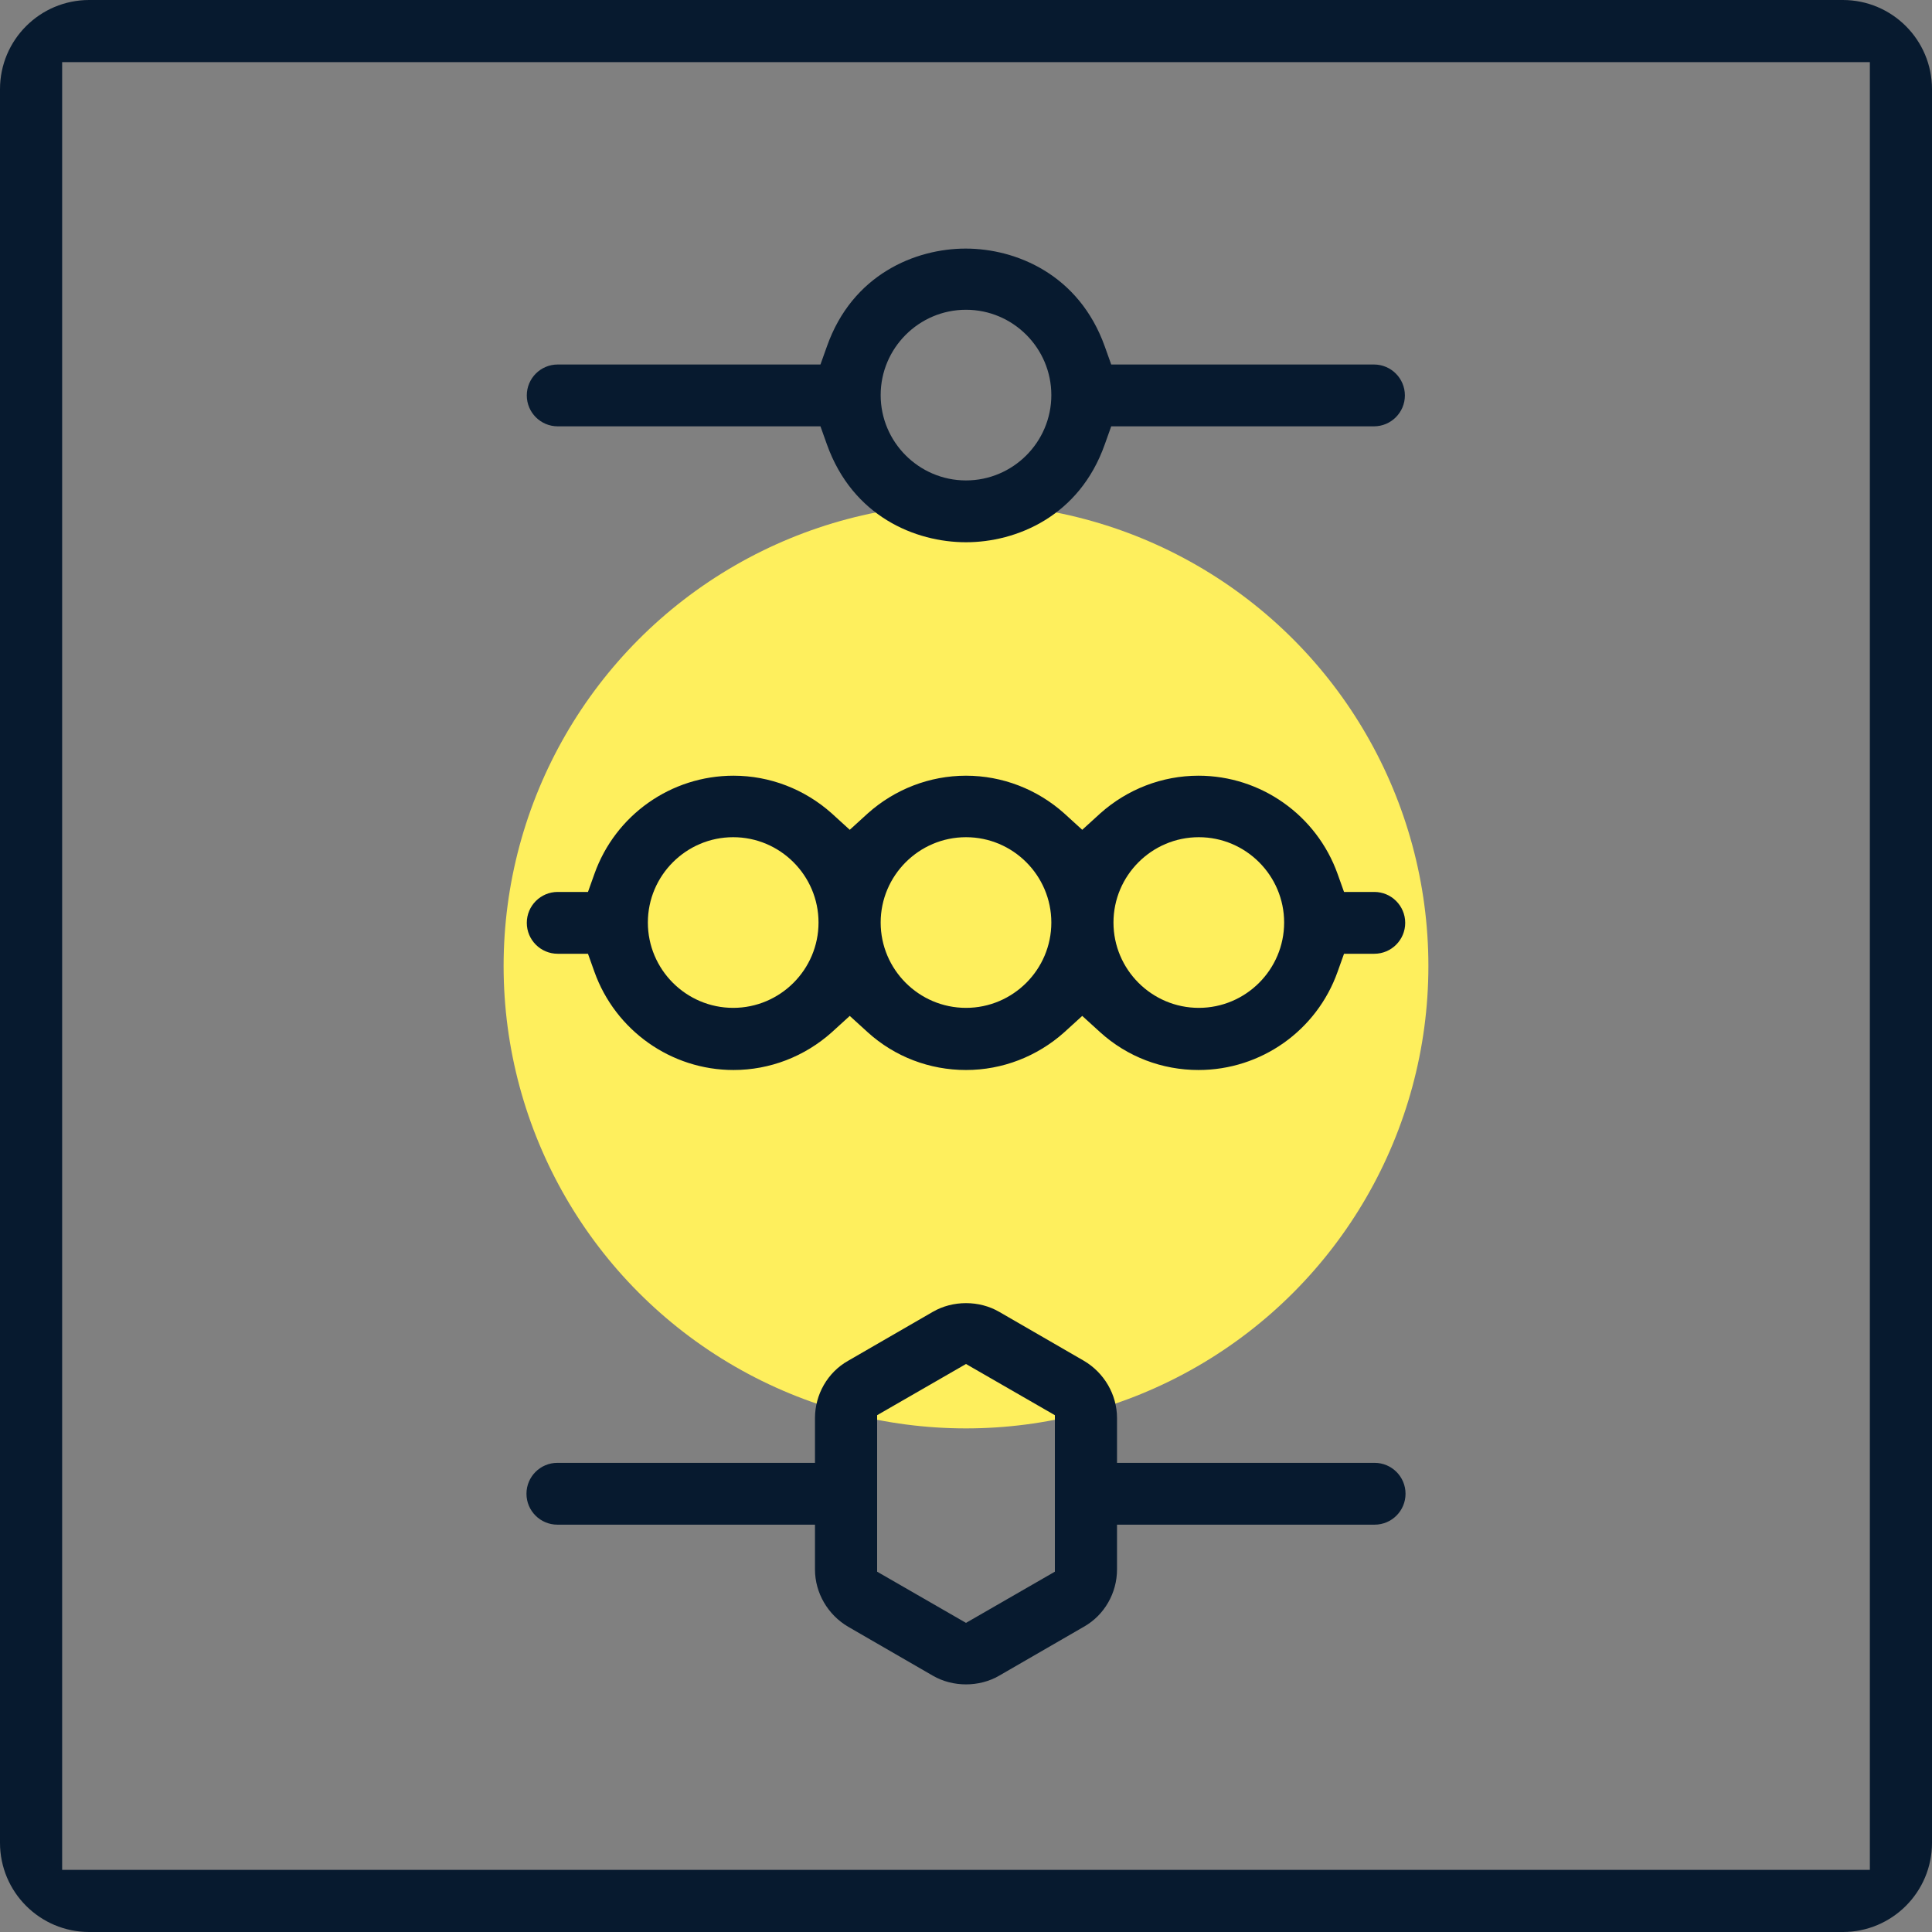
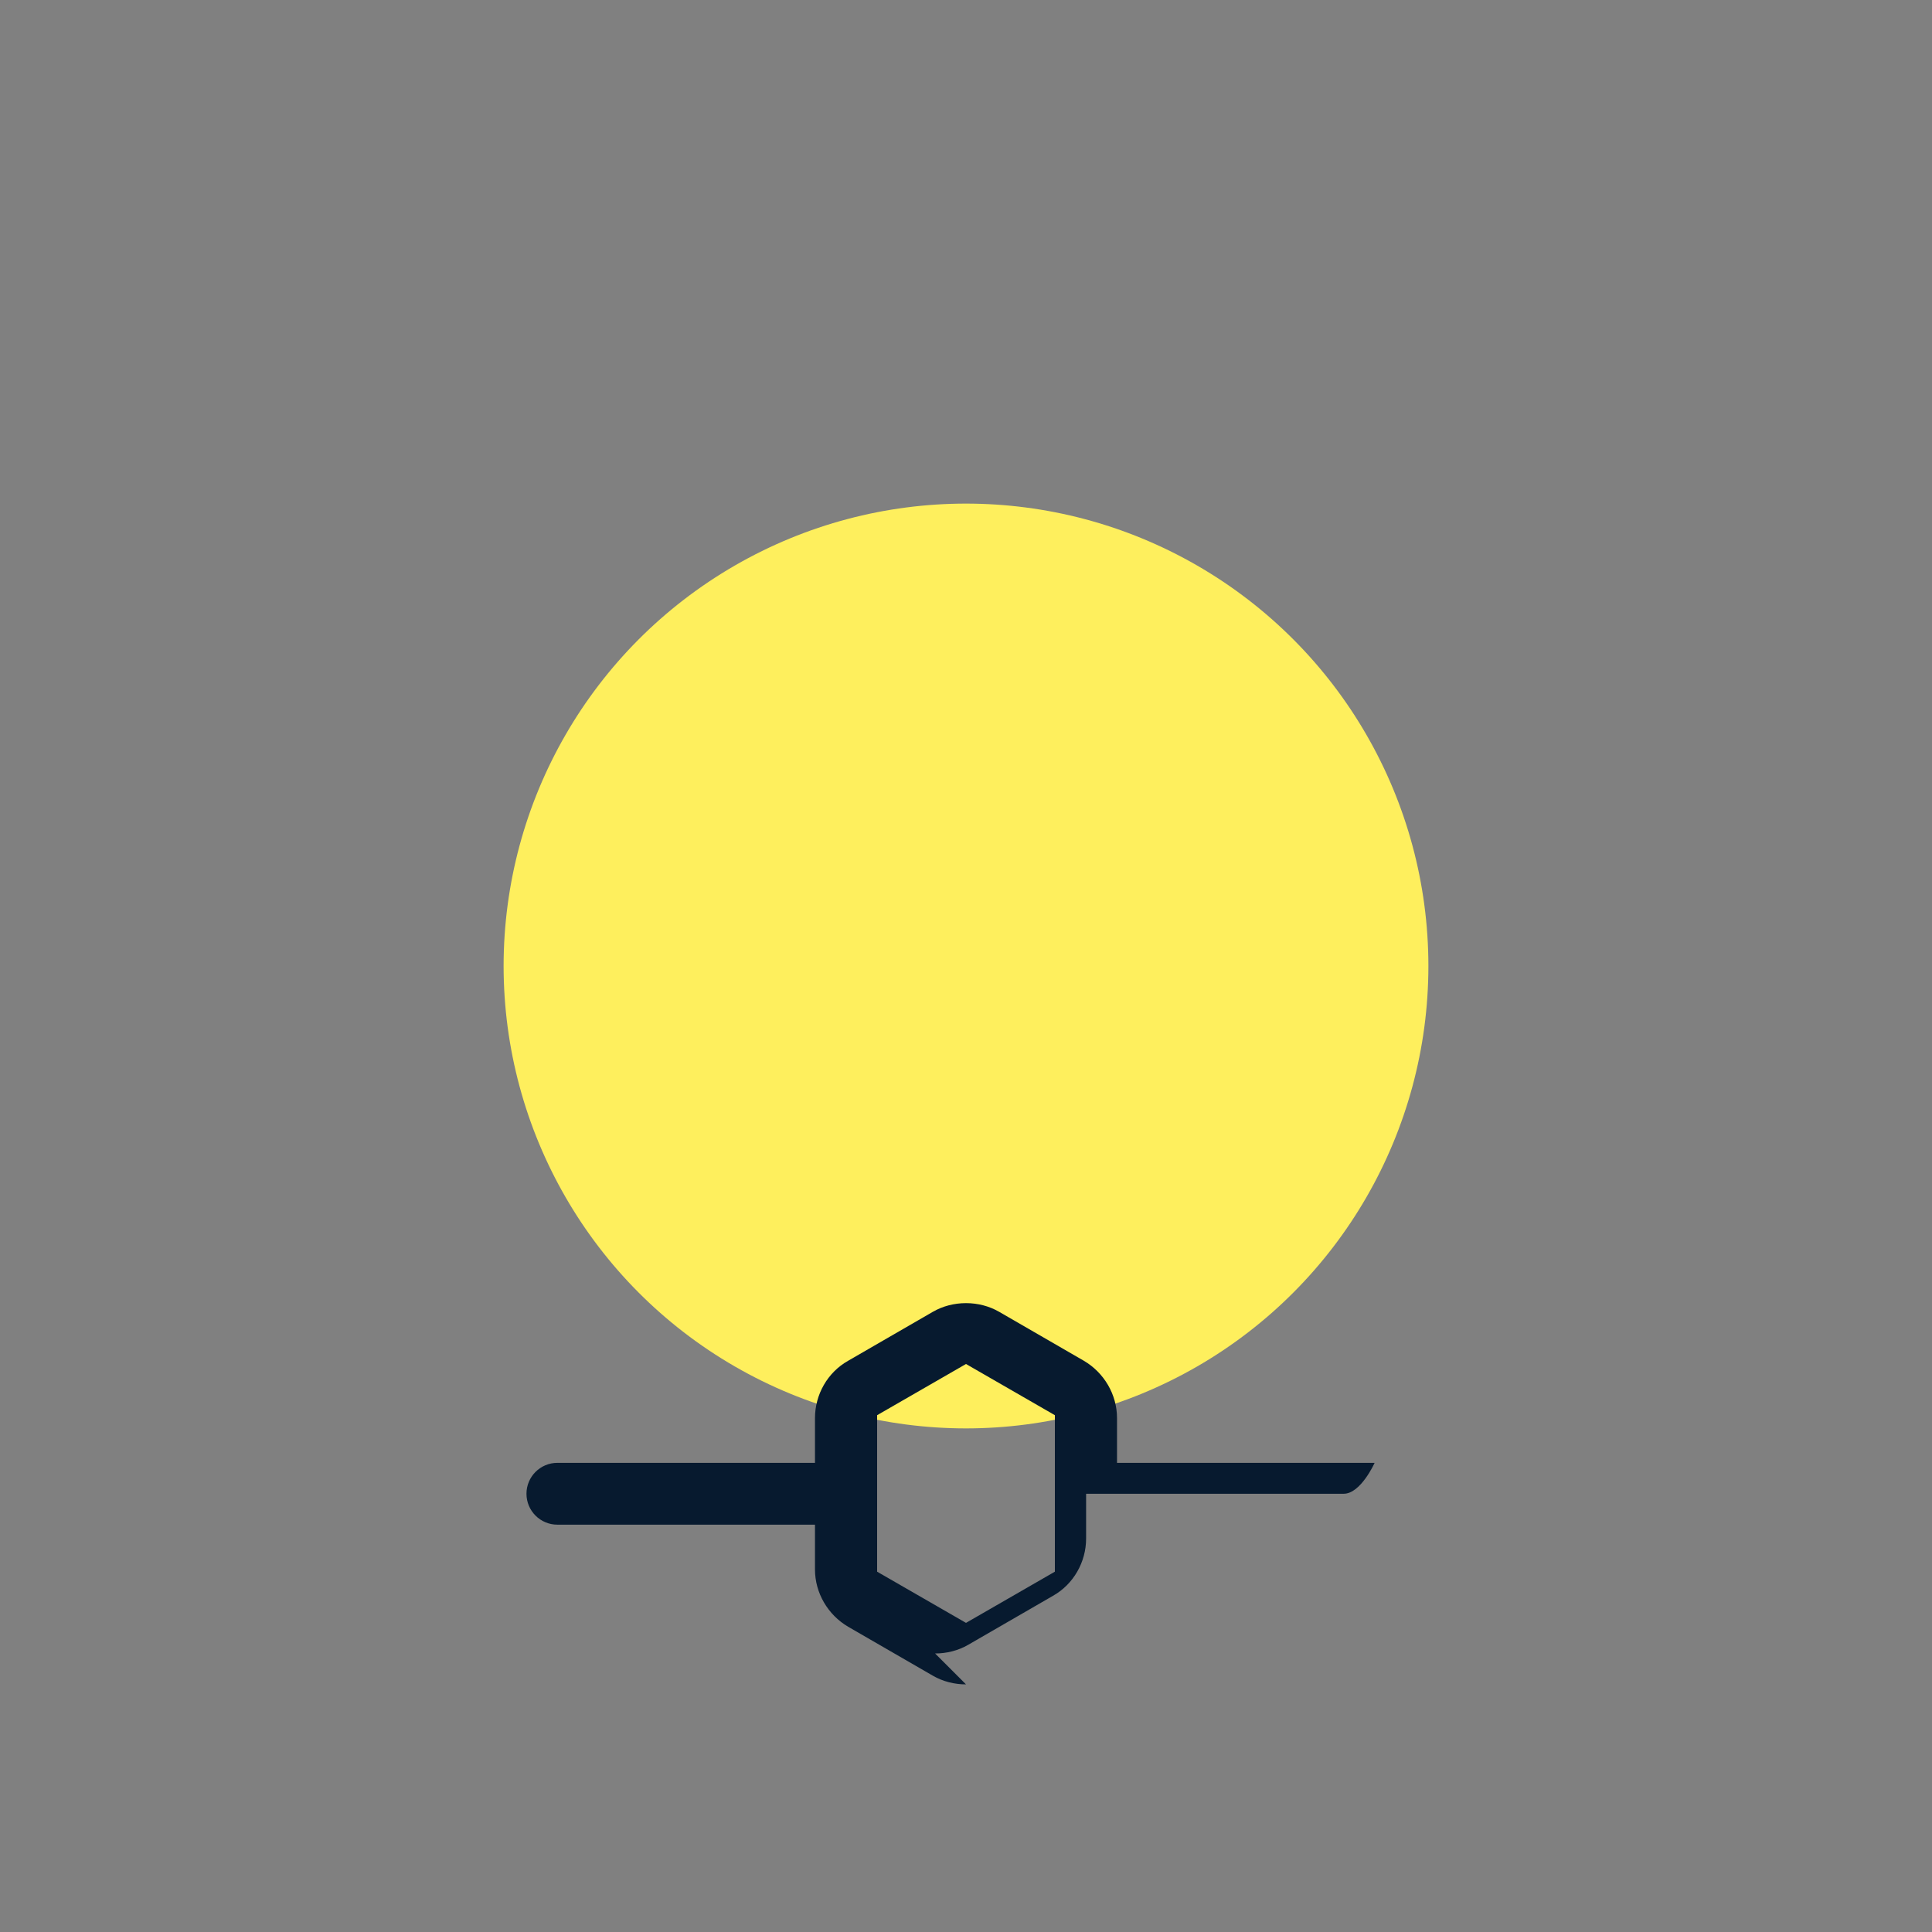
<svg xmlns="http://www.w3.org/2000/svg" id="Layer_1" viewBox="0 0 60 60">
  <rect x="0" y="0" width="60" height="60" fill="#808080" stroke="none" />
  <defs>
    <style>.cls-1{fill:#071a2f;}.cls-2{fill:#feef5d;}</style>
  </defs>
  <circle class="cls-2" cx="30" cy="30" r="14.36" />
-   <path class="cls-1" d="M2.77,60c-1.53,0-2.77-1.24-2.77-2.77V2.77C0,1.24,1.24,0,2.77,0h54.46c1.53,0,2.77,1.24,2.77,2.77v54.46c0,1.53-1.24,2.77-2.77,2.77H2.77ZM1.93,58.07h56.14v-.84s0-55.3,0-55.3H1.93v56.14Z" />
-   <path class="cls-1" d="M30,16.84c-1.57,0-3.52-.8-4.32-3.04l-.2-.56h-8.16c-.53,0-.96-.43-.96-.96s.43-.96.96-.96h8.16l.2-.56c.79-2.24,2.75-3.04,4.31-3.04s3.52.8,4.32,3.04l.2.56h8.16c.53,0,.96.43.96.96s-.43.96-.96.96h-8.16l-.2.56c-.79,2.24-2.75,3.04-4.31,3.04ZM30,9.62c-1.46,0-2.65,1.19-2.65,2.65s1.19,2.65,2.65,2.65,2.65-1.19,2.65-2.65-1.19-2.65-2.65-2.65Z" />
-   <path class="cls-1" d="M30,52.31c-.36,0-.72-.09-1.03-.27l-2.63-1.52c-.63-.37-1.03-1.05-1.03-1.78v-1.39h-8c-.53,0-.96-.43-.96-.96s.43-.96.96-.96h8v-1.39c0-.73.39-1.42,1.03-1.78l2.63-1.52c.31-.18.67-.27,1.03-.27s.72.09,1.03.27l2.63,1.52c.63.37,1.03,1.05,1.03,1.78v1.39h8c.53,0,.96.43.96.96s-.43.96-.96.96h-8v1.39c0,.73-.39,1.42-1.03,1.78l-2.63,1.52c-.31.18-.67.27-1.03.27ZM27.24,43.95v4.86l2.76,1.59,2.76-1.59v-4.86l-2.76-1.59-2.76,1.59Z" />
-   <path class="cls-1" d="M30,33.23c-1.13,0-2.21-.41-3.05-1.17l-.56-.51-.56.51c-.84.75-1.92,1.17-3.05,1.17-1.94,0-3.67-1.23-4.32-3.05l-.2-.56h-.94c-.53,0-.96-.43-.96-.96s.43-.96.96-.96h.94l.2-.56c.65-1.83,2.38-3.05,4.32-3.05,1.13,0,2.21.42,3.05,1.17l.56.51.56-.51c.84-.75,1.92-1.17,3.05-1.17s2.21.42,3.05,1.17l.56.51.56-.51c.84-.75,1.92-1.17,3.05-1.17,1.94,0,3.67,1.23,4.32,3.05l.2.56h.94c.53,0,.96.43.96.96s-.43.96-.96.96h-.94l-.2.56c-.65,1.83-2.38,3.05-4.32,3.05-1.13,0-2.21-.41-3.05-1.17l-.56-.51-.56.51c-.84.75-1.92,1.17-3.05,1.17ZM37.23,26c-1.46,0-2.65,1.19-2.65,2.65s1.19,2.65,2.65,2.65,2.65-1.19,2.65-2.65-1.19-2.65-2.65-2.65ZM30,26c-1.46,0-2.65,1.19-2.65,2.65s1.19,2.65,2.65,2.65,2.65-1.19,2.65-2.65-1.19-2.65-2.65-2.65ZM22.77,26c-1.46,0-2.65,1.19-2.65,2.65s1.19,2.65,2.65,2.65,2.65-1.19,2.65-2.65-1.19-2.65-2.65-2.65Z" />
+   <path class="cls-1" d="M30,52.31c-.36,0-.72-.09-1.03-.27l-2.63-1.52c-.63-.37-1.03-1.05-1.03-1.78v-1.39h-8c-.53,0-.96-.43-.96-.96s.43-.96.96-.96h8v-1.39c0-.73.39-1.42,1.03-1.78l2.63-1.52c.31-.18.67-.27,1.03-.27s.72.09,1.03.27l2.63,1.52c.63.37,1.03,1.05,1.03,1.78v1.39h8s-.43.96-.96.96h-8v1.39c0,.73-.39,1.42-1.03,1.78l-2.63,1.52c-.31.18-.67.27-1.03.27ZM27.24,43.95v4.86l2.76,1.59,2.76-1.59v-4.86l-2.76-1.59-2.76,1.59Z" />
</svg>